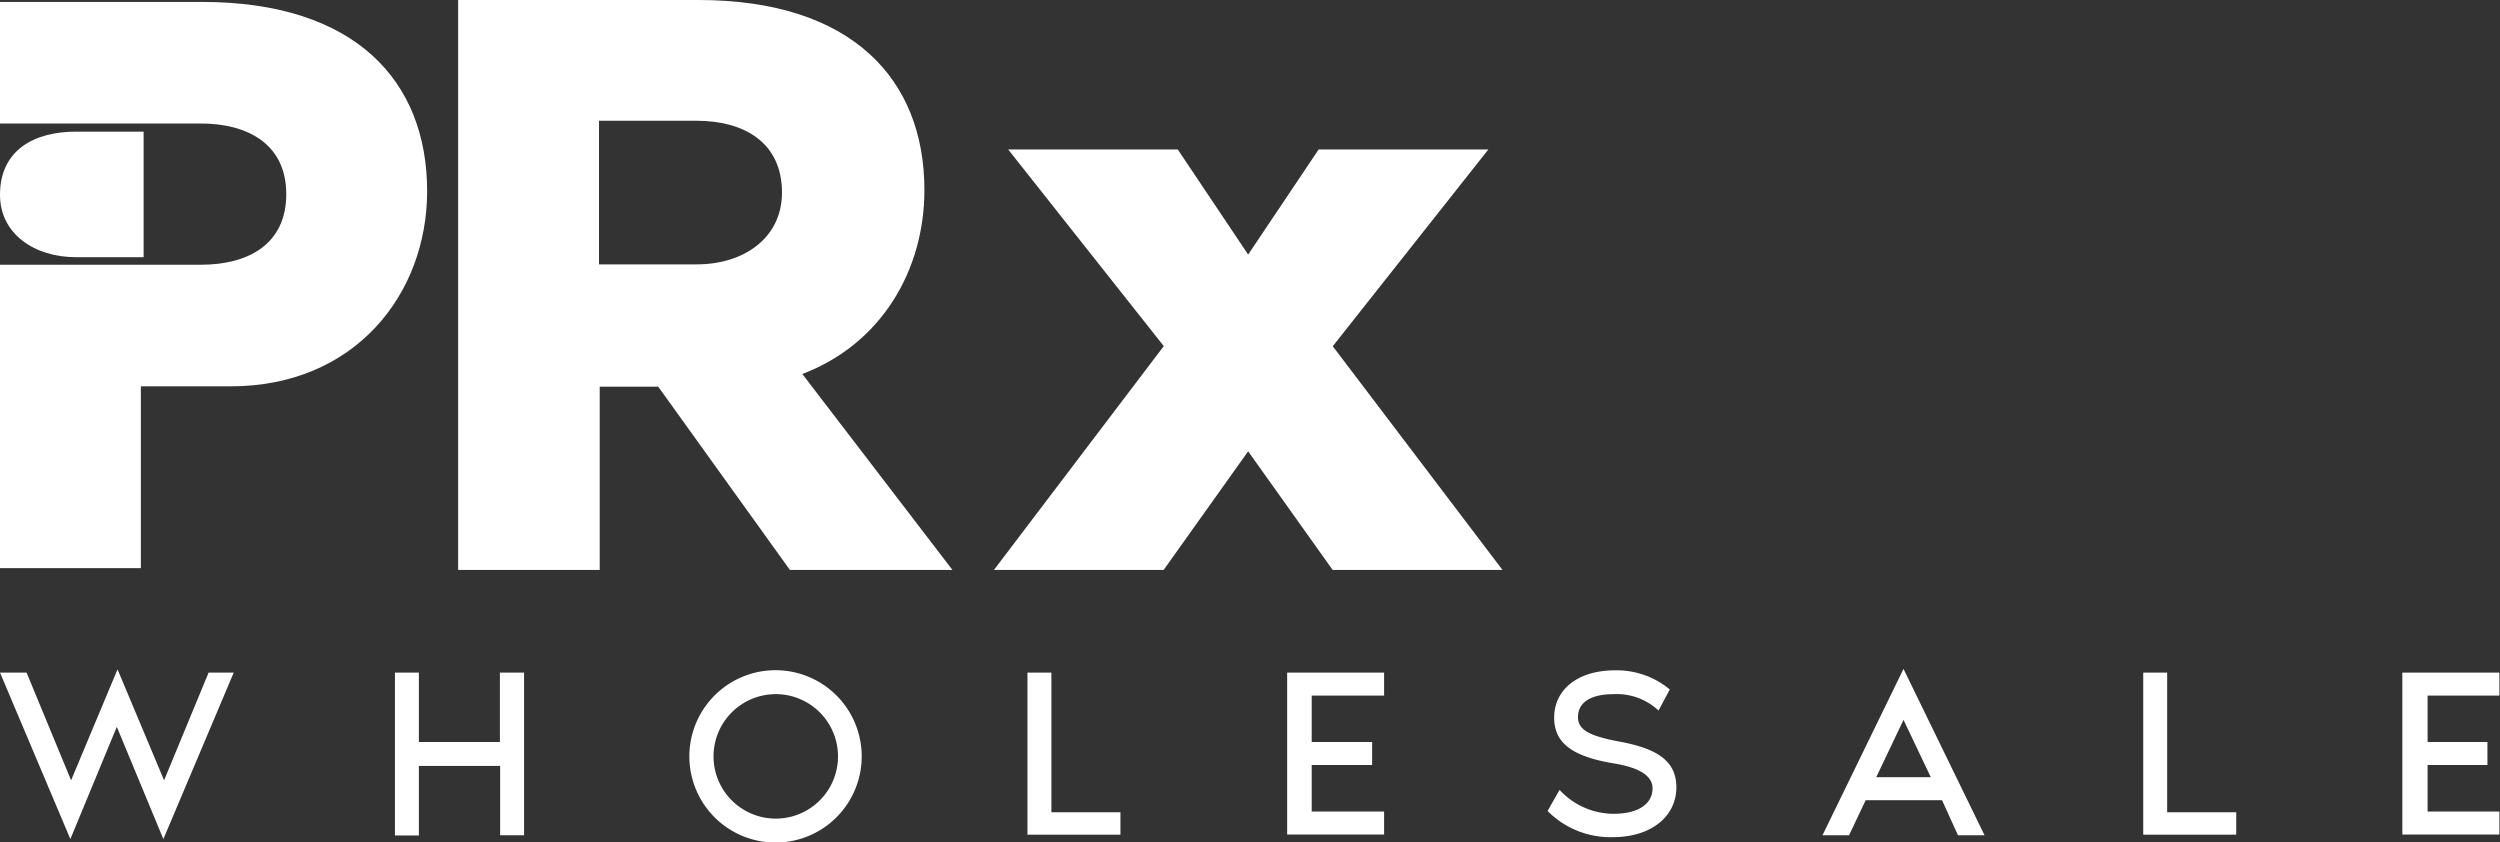
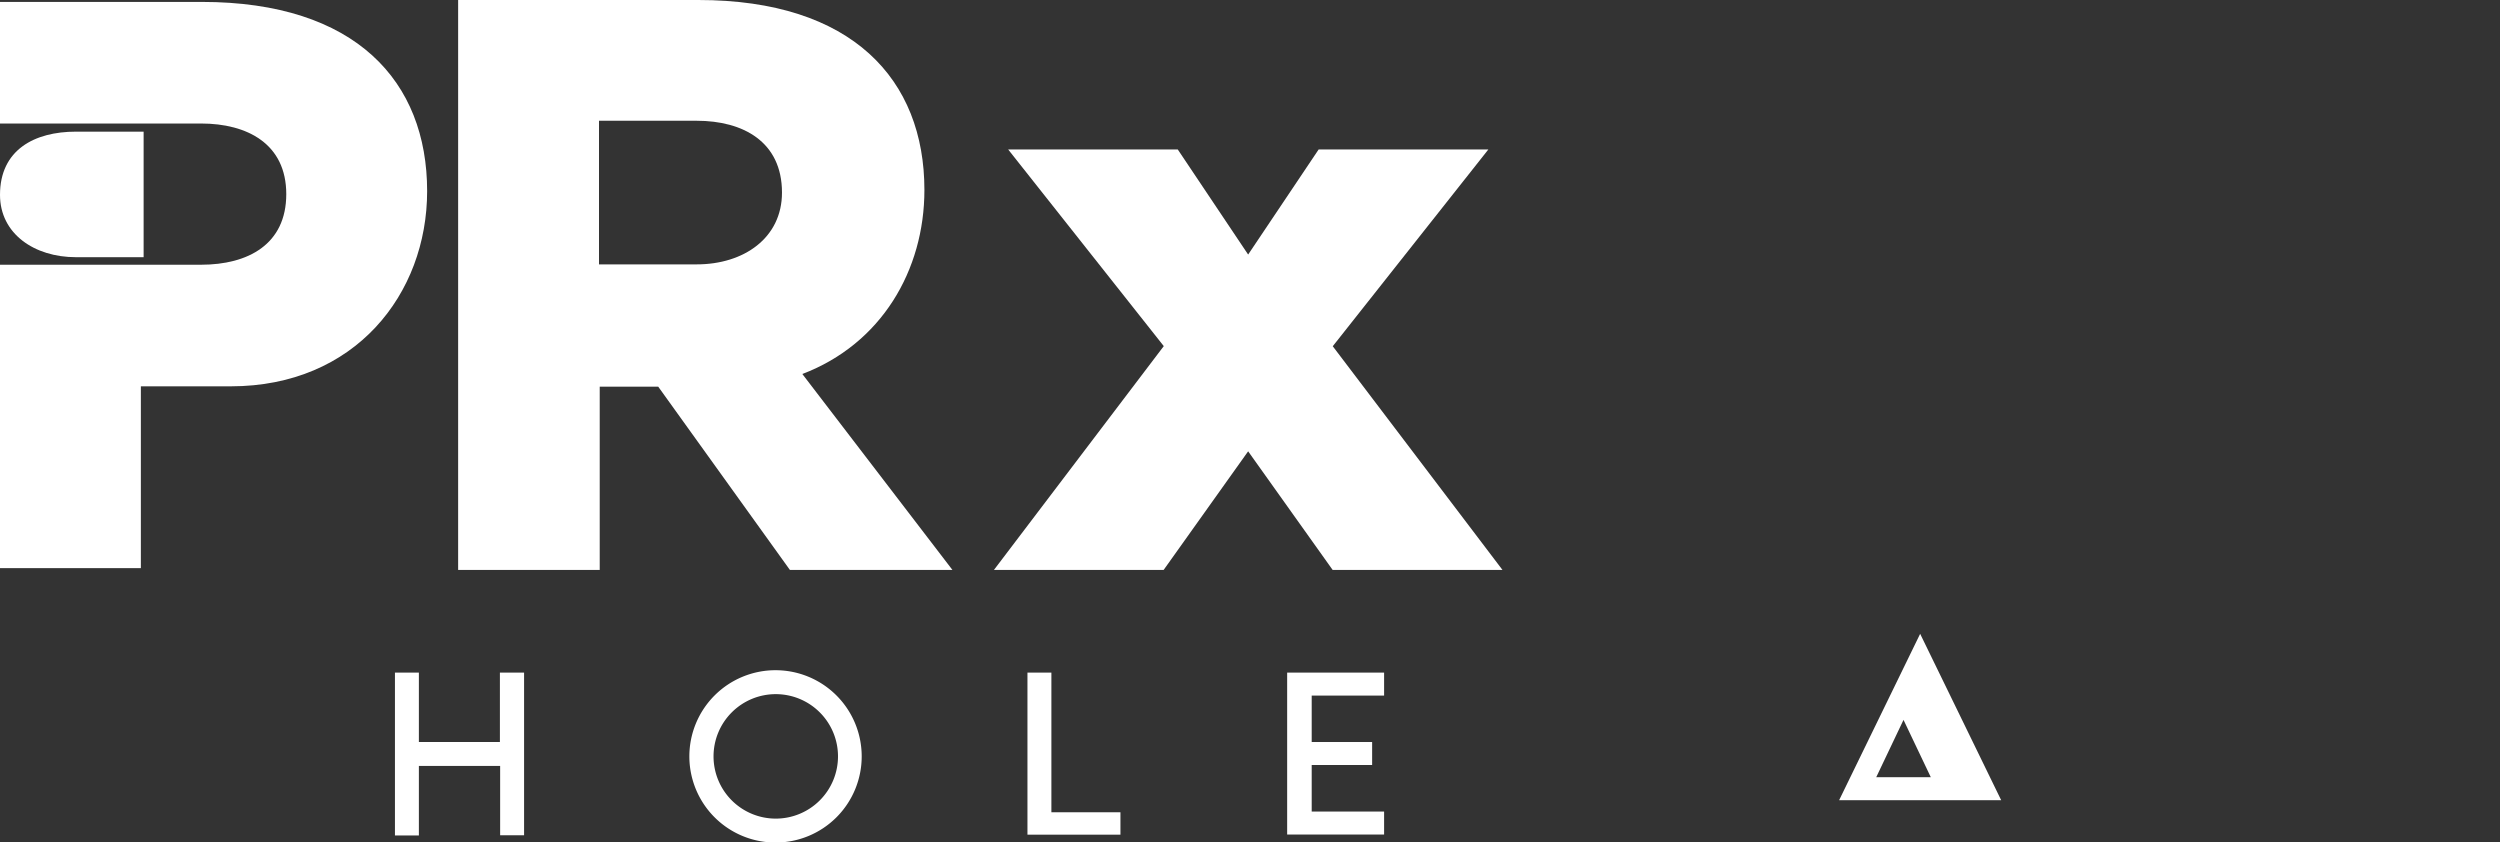
<svg xmlns="http://www.w3.org/2000/svg" viewBox="0 0 208.89 70.38">
  <rect x="0" y="0" width="208.89" height="70.38" fill="#333333" stroke="none" />
  <defs>
    <style>.cls-1{fill:#fff;}</style>
  </defs>
  <g id="Layer_2" data-name="Layer 2">
    <g id="Group_924" data-name="Group 924">
      <g id="Group_922" data-name="Group 922">
        <path id="Path_304" data-name="Path 304" class="cls-1" d="M66,47.62,55,32.31H50.11V47.62H38.28V0H58.35C71.22,0,77.24,6.65,77.24,15.87c0,6.72-3.6,12.87-10.2,15.38L79.58,47.62ZM50.05,22.09h8.17c3.92,0,7.12-2.2,7.12-6,0-4.26-3.27-6-7.12-6H50.05Z" />
        <path id="Path_305" data-name="Path 305" class="cls-1" d="M125.54,47.62H111.35l-7.06-9.91-7.06,9.91H83.05l14.19-18.7-13-16.43H98.41l5.88,8.78,5.89-8.78h14.18l-13,16.44Z" />
      </g>
      <g id="Group_923" data-name="Group 923">
        <path id="Path_306" data-name="Path 306" class="cls-1" d="M6.34,21.49H12V11H6.34C2.88,11,0,12.52,0,16.28,0,19.54,2.88,21.49,6.34,21.49Z" />
        <path id="Path_307" data-name="Path 307" class="cls-1" d="M16.86.16H0V10.32H16.8c3.86,0,7.12,1.7,7.12,5.9s-3.2,5.9-7.12,5.9H0V47.47H11.77V32.28h7.51c10.39,0,16.41-7.72,16.41-16.31C35.69,6.81,29.74.16,16.86.16Z" />
      </g>
      <g id="Group_921" data-name="Group 921">
-         <path id="Path_289" data-name="Path 289" class="cls-1" d="M19.53,56.2,13.65,70.11,9.76,60.73,5.88,70.11,0,56.2H2.22l3.72,9,3.88-9.27,3.89,9.27,3.72-9Z" />
        <path id="Path_290" data-name="Path 290" class="cls-1" d="M43.79,56.2V69.79h-2V64H35v5.81H33V56.2h2V62h6.77V56.2Z" />
        <path id="Path_292" data-name="Path 292" class="cls-1" d="M93.62,67.82v1.92H85.85V56.2h2V67.87h5.77Z" />
        <path id="Path_293" data-name="Path 293" class="cls-1" d="M109.6,58.12V62h5.05v1.92H109.6v3.89h6.05v1.92h-8.1V56.2h8.1v1.92Z" />
-         <path id="Path_294" data-name="Path 294" class="cls-1" d="M140.07,65.79c0,2.35-2,4.16-5.33,4.16a7.38,7.38,0,0,1-5.43-2.19l1-1.76a6.19,6.19,0,0,0,4.5,2c2.11,0,3.27-.85,3.27-2.13,0-1.12-1.27-1.76-3.22-2.08-3.94-.64-5-2-5-3.84,0-2.18,1.78-3.94,5.11-3.94a6.93,6.93,0,0,1,4.55,1.6l-.94,1.76A5.11,5.11,0,0,0,134.85,58c-1.94,0-3,.69-3,1.92,0,1.06.94,1.54,3.22,2C138.35,62.49,140.07,63.5,140.07,65.79Z" />
-         <path id="Path_295" data-name="Path 295" class="cls-1" d="M162.27,66.86h-6.38l-1.39,2.93h-2.22l6.77-13.9,6.77,13.9H163.6Zm-.94-1.92-2.28-4.79-2.28,4.79Z" />
-         <path id="Path_296" data-name="Path 296" class="cls-1" d="M186.85,67.82v1.92h-7.77V56.2h2V67.87h5.78Z" />
-         <path id="Path_297" data-name="Path 297" class="cls-1" d="M202.84,58.12V62h5v1.92h-5v3.89h6v1.92h-8.11V56.2h8.11v1.92Z" />
+         <path id="Path_295" data-name="Path 295" class="cls-1" d="M162.27,66.86h-6.38h-2.22l6.77-13.9,6.77,13.9H163.6Zm-.94-1.92-2.28-4.79-2.28,4.79Z" />
      </g>
      <path class="cls-1" d="M64.82,58a5.2,5.2,0,1,1-5.2,5.2,5.2,5.2,0,0,1,5.2-5.2m0-2A7.2,7.2,0,1,0,72,63.19,7.2,7.2,0,0,0,64.82,56Z" />
    </g>
  </g>
</svg>